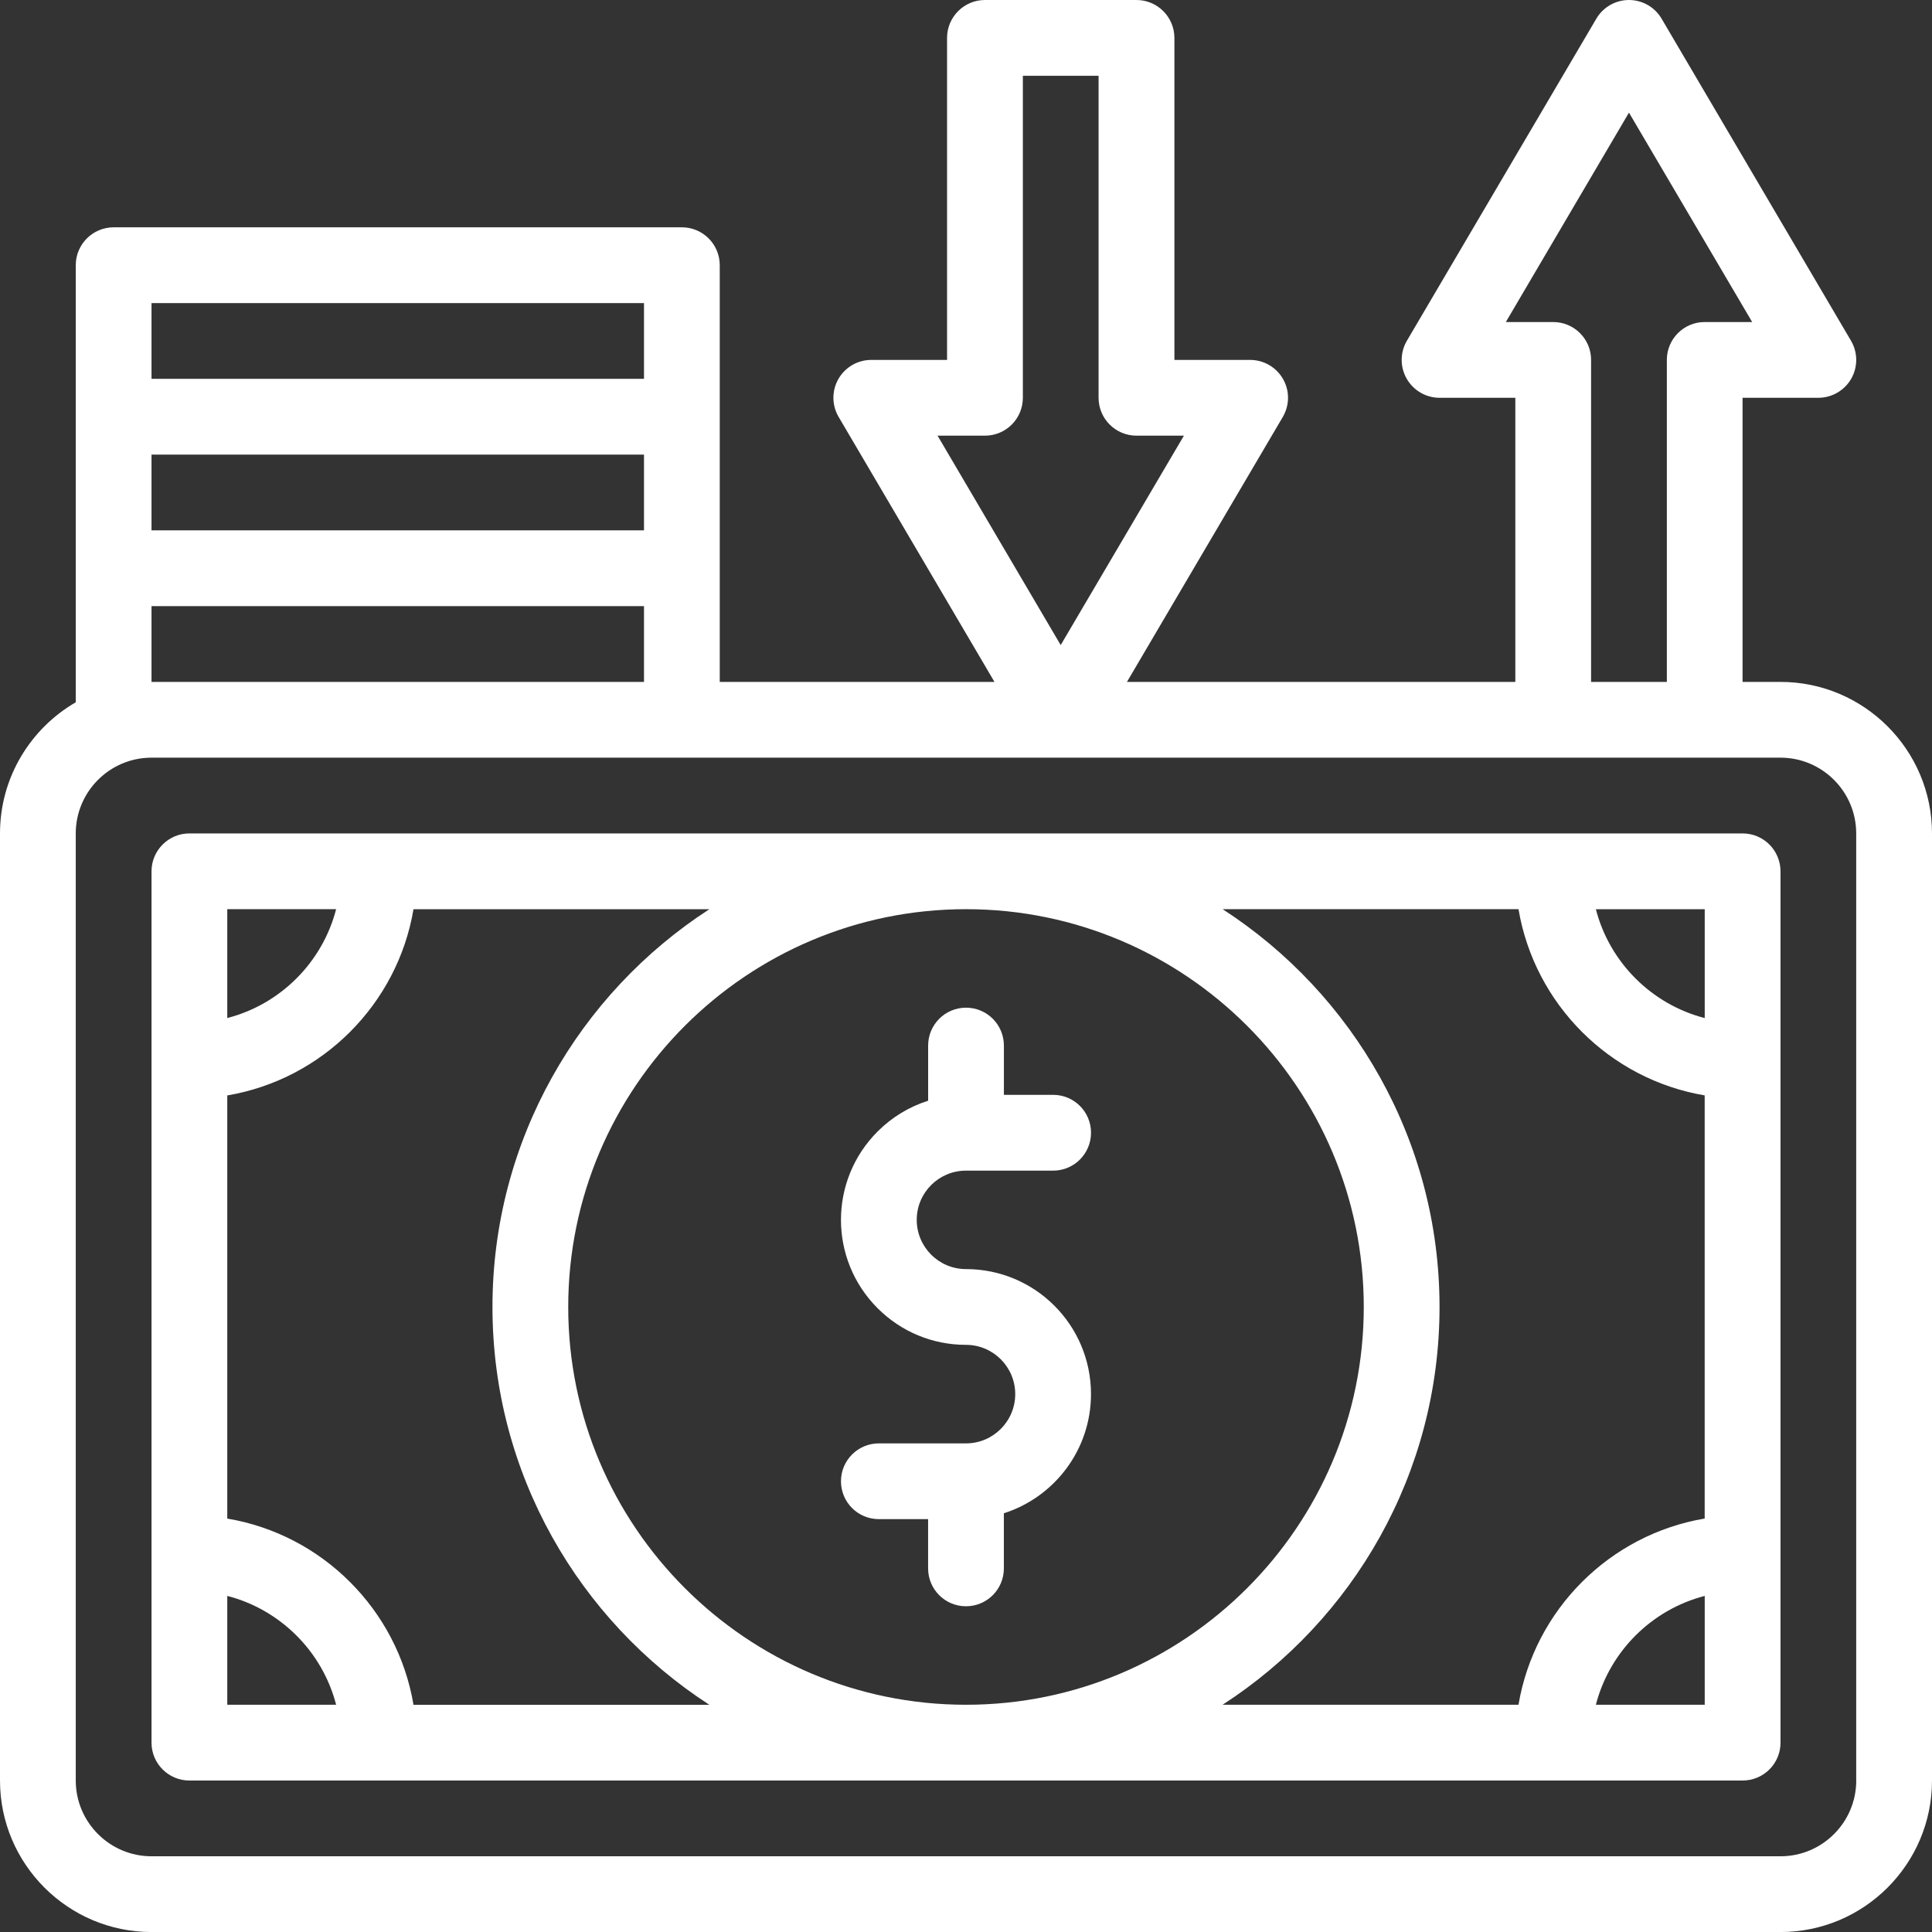
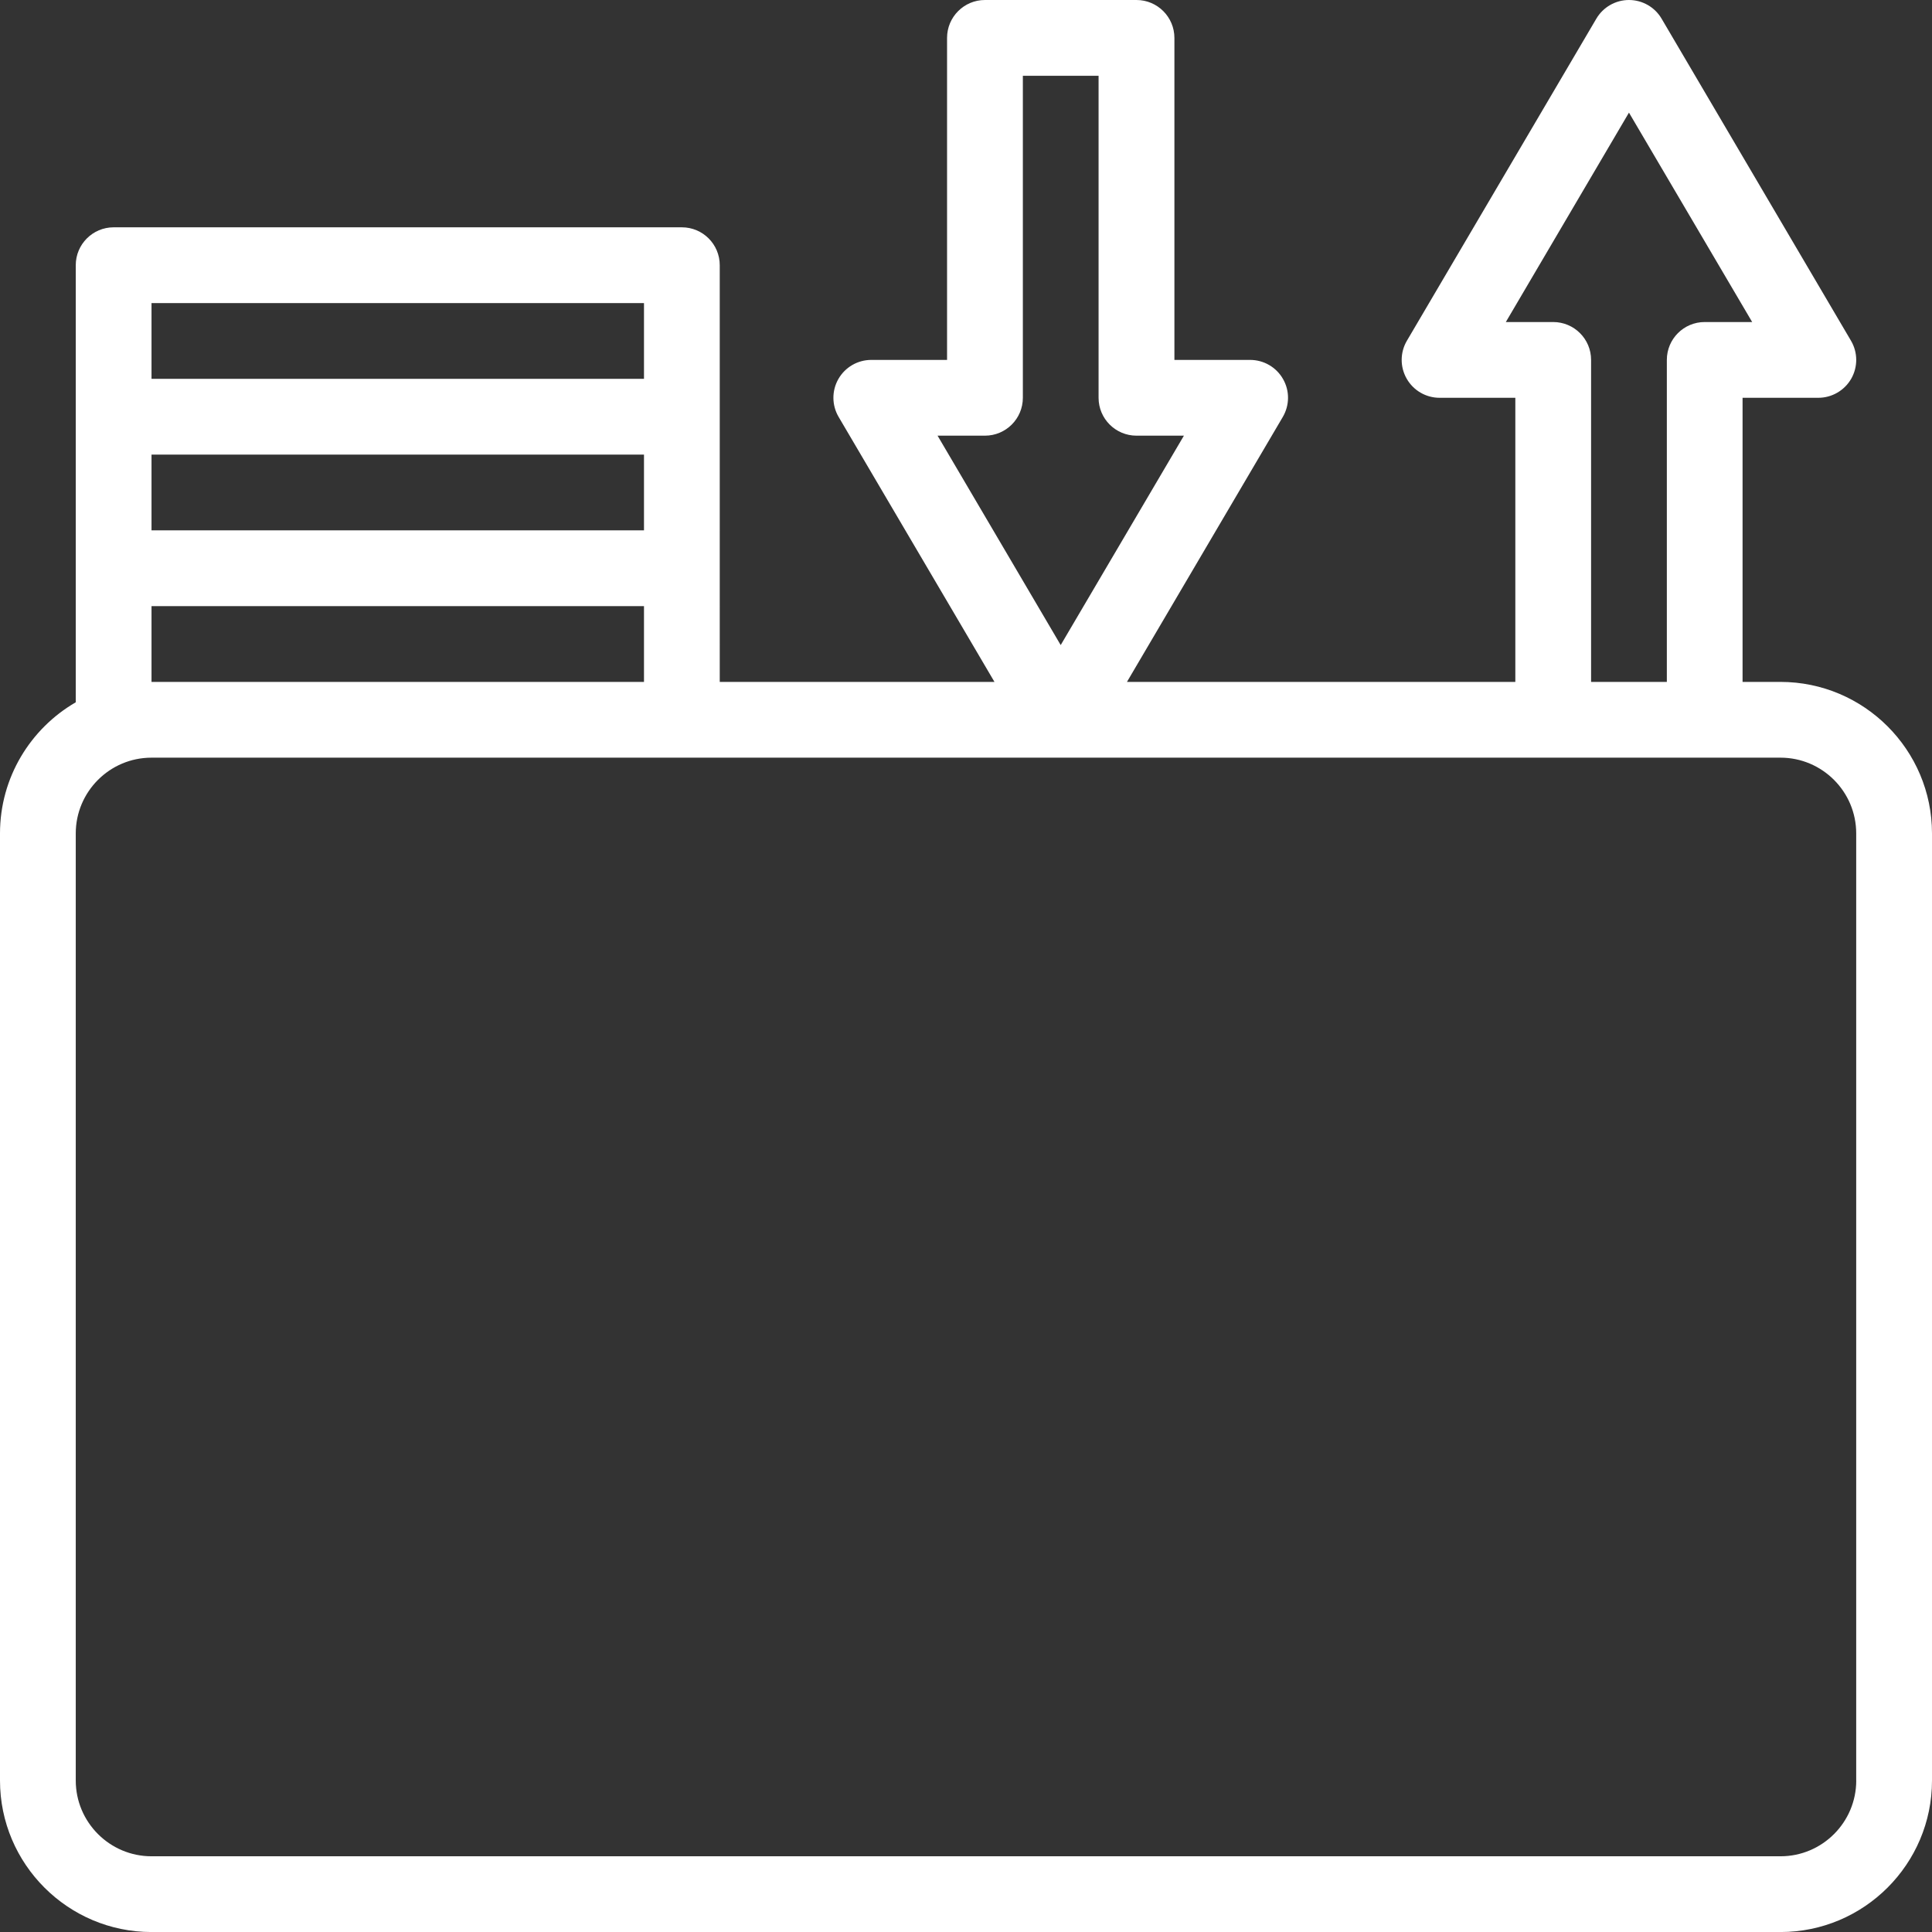
<svg xmlns="http://www.w3.org/2000/svg" version="1.1" id="Layer_1" x="0px" y="0px" width="51.667px" height="51.668px" viewBox="0 0 51.667 51.668" xml:space="preserve">
  <rect x="0" y="0" width="51.667" height="51.668" fill="#333333" stroke="none" />
  <path fill="#FFFFFF" d="M49.641,47.616c0,1.117-0.908,2.026-2.025,2.026H4.052c-1.117,0-2.026-0.909-2.026-2.026V22.288  c0-1.114,0.906-2.026,2.026-2.026h43.563c1.117,0,2.025,0.909,2.025,2.026V47.616z M4.052,16.21h13.17v2.026H4.052V16.21z   M4.052,8.105h13.17v2.026H4.052V8.105z M4.052,12.157h13.17v2.026H4.052V12.157z M40.27,8.612l3.293-5.6l3.295,5.6h-1.269  c-0.56,0-1.013,0.453-1.013,1.013v8.611H42.55V9.625c0-0.56-0.454-1.013-1.014-1.013H40.27z M26.34,11.651  c0.561,0,1.014-0.454,1.014-1.013V2.027h2.025v8.611c0,0.559,0.454,1.013,1.014,1.013h1.268l-3.295,5.6l-3.293-5.6H26.34z   M47.615,18.236h-1.014v-7.598h2.026c0.362,0,0.699-0.195,0.88-0.51c0.18-0.316,0.178-0.704-0.007-1.017L44.436,0.5  C44.254,0.19,43.922,0,43.563,0c-0.358,0-0.691,0.19-0.873,0.5l-5.065,8.611c-0.185,0.313-0.187,0.701-0.006,1.017  c0.18,0.315,0.516,0.51,0.879,0.51h2.026v7.598H30.138l4.167-7.085c0.184-0.313,0.188-0.701,0.006-1.016  c-0.18-0.316-0.516-0.51-0.879-0.51h-2.025V1.013C31.406,0.454,30.952,0,30.393,0H26.34c-0.559,0-1.013,0.454-1.013,1.013v8.612  h-2.026c-0.364,0-0.699,0.194-0.88,0.51c-0.18,0.315-0.178,0.703,0.007,1.016l4.167,7.085h-7.347V7.092  c0-0.559-0.453-1.013-1.013-1.013H3.039c-0.559,0-1.013,0.454-1.013,1.013v11.689C0.814,19.483,0,20.794,0,22.288v25.328  c0,2.234,1.818,4.052,4.052,4.052h43.563c2.234,0,4.052-1.817,4.052-4.052V22.288C51.667,20.055,49.85,18.236,47.615,18.236" />
-   <path fill="#FFFFFF" d="M42.678,45.59c0.367-1.422,1.489-2.544,2.911-2.911v2.911H42.678z M38.497,34.952  c0-4.455-2.312-8.38-5.8-10.638h7.912c0.429,2.541,2.438,4.551,4.979,4.98V40.61c-2.541,0.428-4.551,2.438-4.979,4.979h-7.912  C36.186,43.331,38.497,39.406,38.497,34.952 M25.834,24.314c5.865,0,10.637,4.772,10.637,10.638S31.699,45.59,25.834,45.59  c-5.866,0-10.638-4.772-10.638-10.638S19.968,24.314,25.834,24.314 M11.058,45.59c-0.428-2.541-2.438-4.552-4.98-4.979V29.295  c2.542-0.43,4.552-2.439,4.98-4.98h7.912c-3.487,2.258-5.8,6.183-5.8,10.638c0,4.454,2.313,8.379,5.8,10.638H11.058z M6.078,42.679  c1.422,0.367,2.544,1.489,2.911,2.911H6.078V42.679z M8.989,24.314c-0.367,1.422-1.489,2.544-2.911,2.911v-2.911H8.989z   M45.589,27.226c-1.422-0.367-2.544-1.489-2.911-2.911h2.911V27.226z M46.602,22.288H5.065c-0.559,0-1.013,0.454-1.013,1.014v23.301  c0,0.56,0.454,1.013,1.013,1.013h41.537c0.561,0,1.014-0.453,1.014-1.013V23.302C47.615,22.742,47.162,22.288,46.602,22.288" />
-   <path fill="#FFFFFF" d="M25.833,35.965c0.727,0,1.317,0.591,1.317,1.317S26.56,38.6,25.833,38.6h-2.33  c-0.56,0-1.013,0.454-1.013,1.013c0,0.56,0.453,1.013,1.013,1.013h1.317v1.317c0,0.56,0.453,1.013,1.013,1.013  s1.013-0.453,1.013-1.013v-1.474c1.351-0.431,2.33-1.696,2.33-3.187c0-1.847-1.496-3.343-3.343-3.343  c-0.727,0-1.317-0.59-1.317-1.317c0-0.727,0.59-1.316,1.317-1.316h2.331c0.56,0,1.013-0.454,1.013-1.014s-0.453-1.013-1.013-1.013  h-1.317v-1.317c0-0.56-0.453-1.014-1.013-1.014s-1.013,0.454-1.013,1.014v1.474c-0.504,0.16-0.966,0.438-1.351,0.823  c-1.307,1.307-1.307,3.42,0,4.727C24.102,35.617,24.94,35.965,25.833,35.965" />
</svg>